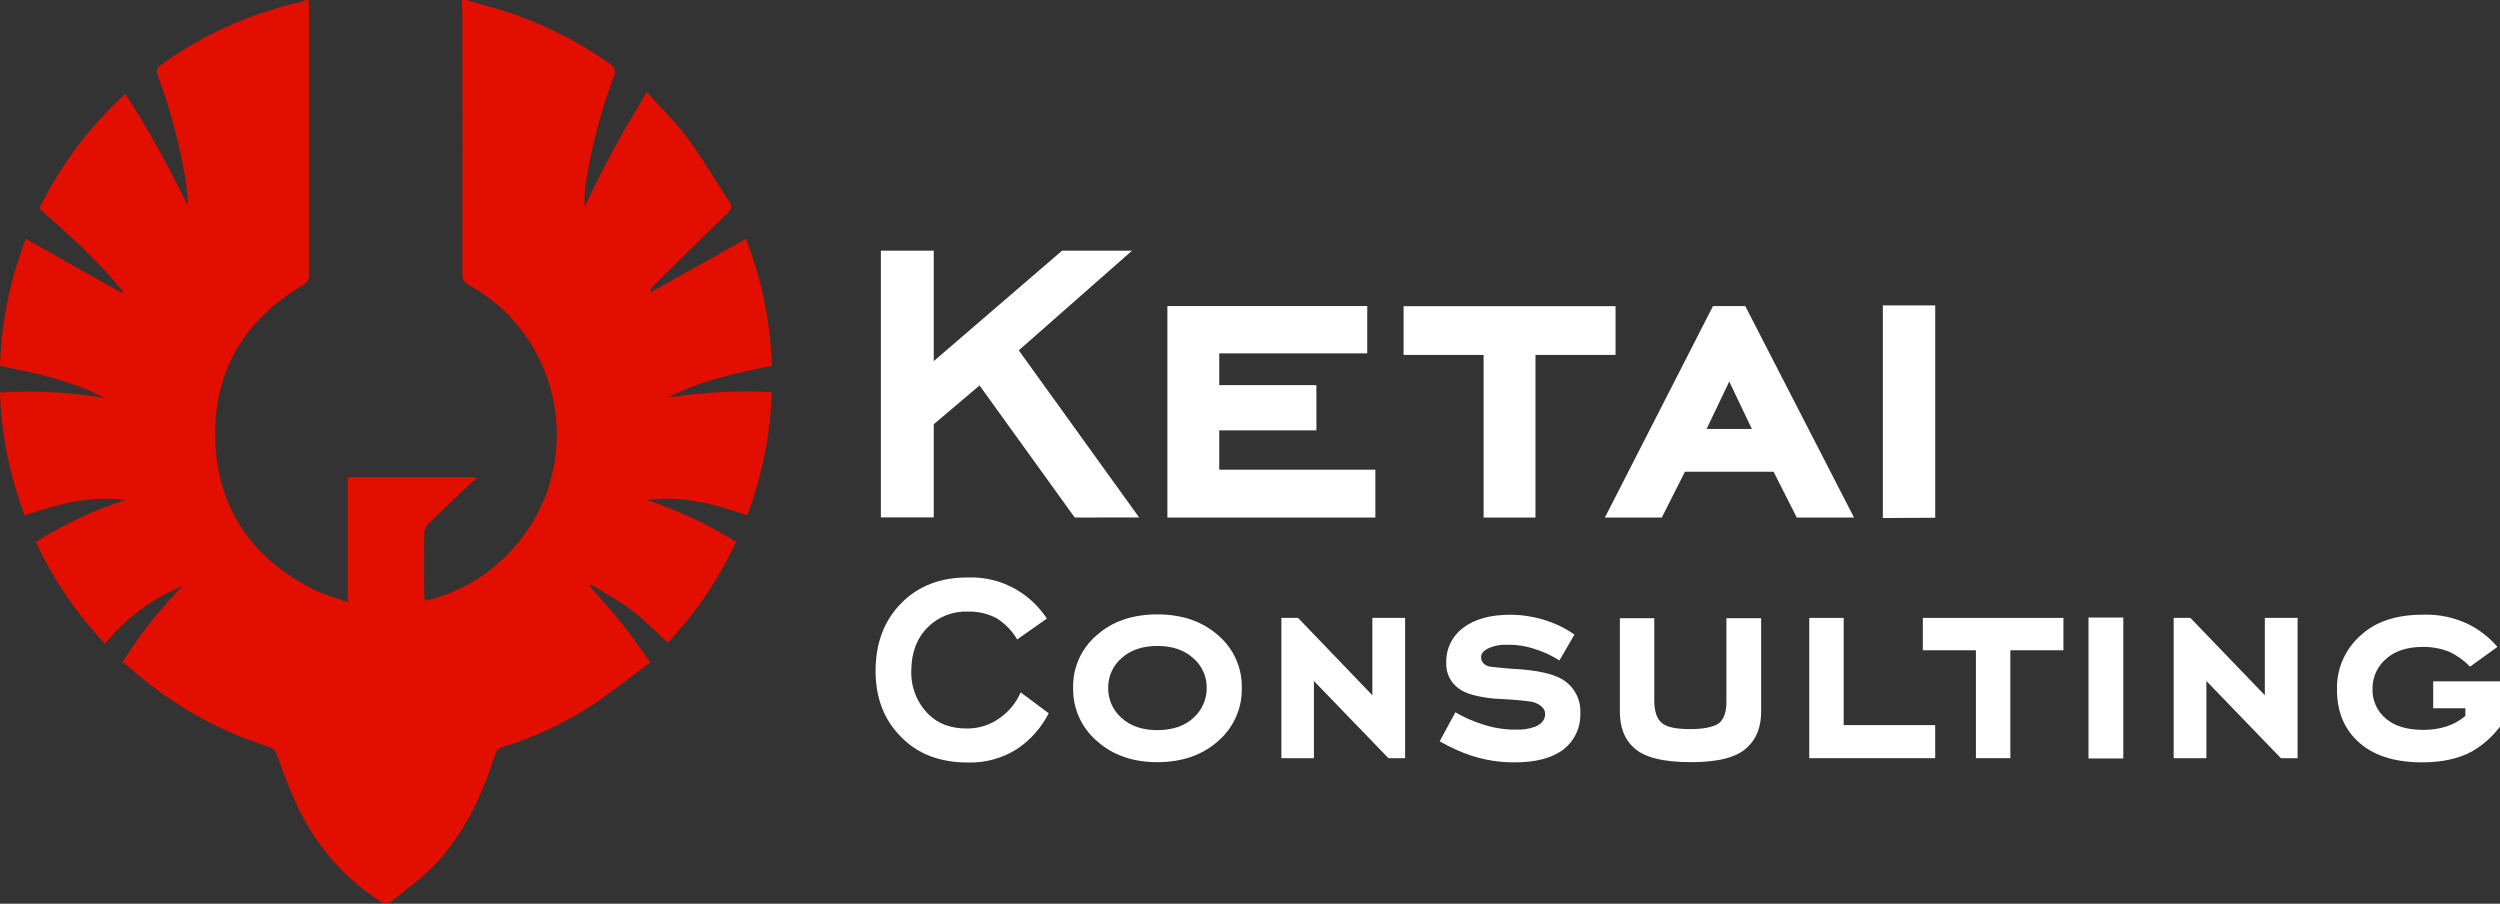
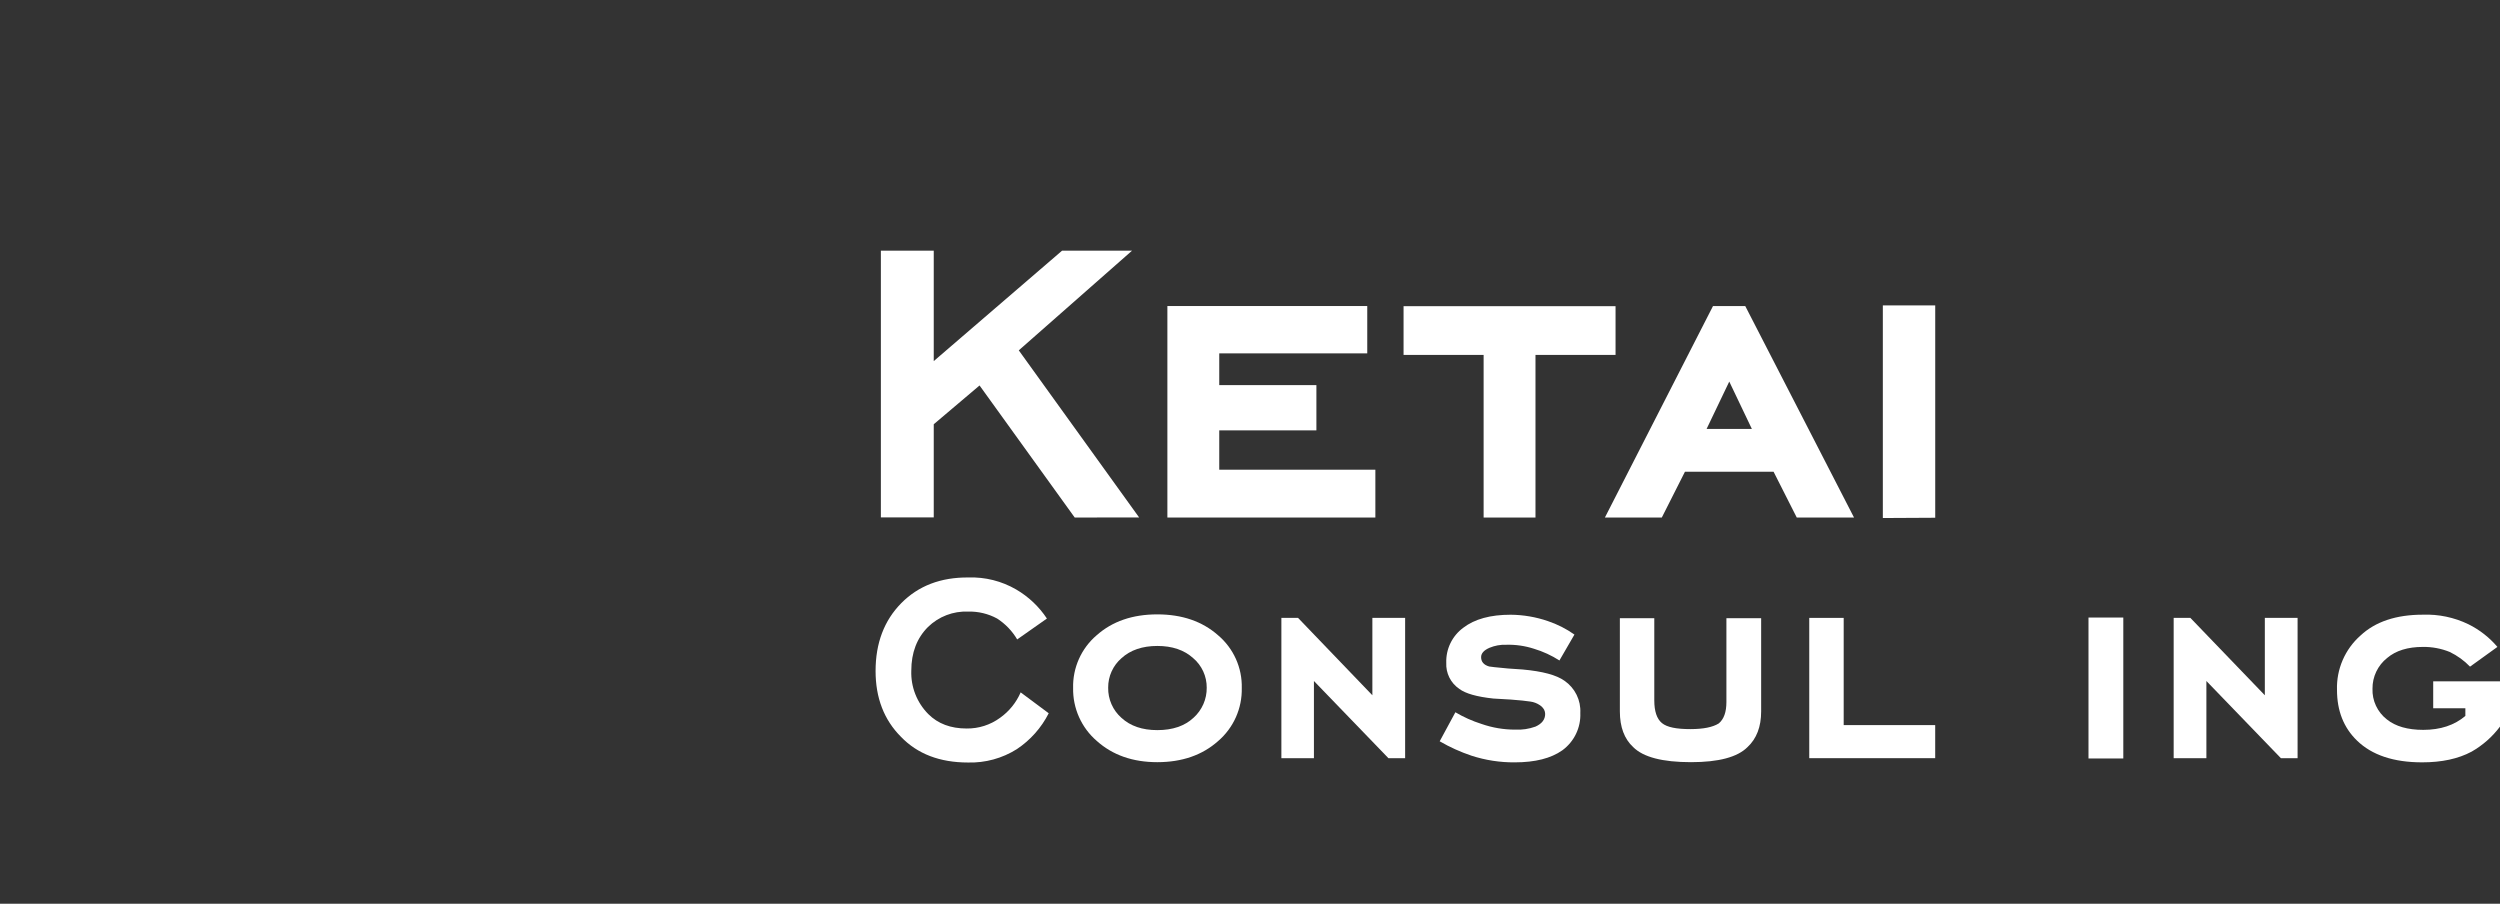
<svg xmlns="http://www.w3.org/2000/svg" width="888" height="321" viewBox="0 0 888 321" fill="none">
  <rect x="0" y="0" width="888" height="321" fill="#333333" stroke="none" />
-   <path d="M165.666 0.012L174.964 2.658C189.824 6.943 203.868 13.67 216.52 22.564C218.56 23.974 218.782 25.173 217.979 27.386C213.39 39.569 210.076 52.194 208.087 65.06C207.687 67.827 207.533 70.624 207.63 73.418C211.03 66.642 214.282 59.817 217.892 53.128C221.502 46.44 225.496 39.973 229.725 32.703C234.893 38.452 240.049 43.398 244.24 49.073C249.569 56.281 254.131 64.095 259.015 71.6C260.177 73.381 259.806 74.382 258.286 75.854C249.458 84.335 240.778 92.966 232.061 101.571C231.404 102.205 231.003 103.059 230.936 103.97L264.962 84.817C270.569 99.217 273.688 114.465 274.186 129.909C261.377 132.543 248.765 135.164 237.18 141.26C249.393 139.288 261.783 138.629 274.136 139.294C273.667 154.248 270.721 169.022 265.42 183.013C253.834 179.118 242.225 175.879 229.848 177.61C240.927 181.282 251.528 186.263 261.426 192.447C255.344 205.63 247.164 217.739 237.205 228.303C232.865 224.334 228.896 220.167 224.359 216.742C219.821 213.317 214.764 210.622 209.917 207.618L209.472 208.273C213.181 212.526 217.088 216.656 220.6 221.07C224.111 225.484 227.276 230.145 231.023 235.288C224.012 240.469 217.534 245.662 210.659 250.261C200.764 256.764 189.994 261.826 178.673 265.296C177.985 265.452 177.353 265.797 176.851 266.293C176.348 266.789 175.994 267.416 175.83 268.103C171.168 282.779 164.702 296.54 153.871 307.754C149.494 312.255 144.202 315.89 139.355 319.945C137.798 321.182 136.475 321.058 134.768 319.945C121.954 311.634 111.782 299.832 105.453 285.932C102.745 280.219 100.594 274.235 98.418 268.3C98.209 267.541 97.802 266.85 97.24 266.299C96.678 265.747 95.979 265.354 95.216 265.16C76.694 259.274 59.655 249.475 45.252 236.426C44.746 235.981 44.164 235.61 43.559 235.189C49.608 225.385 56.769 216.311 64.899 208.149C54.111 212.527 44.618 219.582 37.315 228.649C27.234 217.999 18.927 205.802 12.71 192.521C22.63 186.247 33.296 181.242 44.461 177.622C32.097 175.891 20.487 179.094 8.778 183.063C3.472 169.096 0.506 154.349 0 139.417C12.482 138.62 25.015 139.297 37.34 141.433C25.73 135.251 13.019 132.629 0.025 129.959C0.485 114.509 3.579 99.251 9.174 84.842L43.262 104.044L43.695 103.537C34.891 92.681 24.493 83.383 13.934 74.036C21.496 58.689 31.858 44.889 44.486 33.346C52.98 46.143 59.941 59.521 66.828 73.146C66.692 71.452 66.605 69.758 66.432 68.064C66.259 66.37 66.024 64.491 65.74 62.723C63.677 50.91 60.583 39.301 56.492 28.029C55.255 24.419 55.193 24.419 58.408 22.169C73.099 11.845 89.683 4.521 107.209 0.618C107.68 0.476 108.136 0.285 108.569 0.049H109.608C109.608 0.729 109.731 1.41 109.731 2.09C109.731 33.972 109.731 65.859 109.731 97.75C109.783 98.492 109.604 99.231 109.219 99.866C108.833 100.501 108.261 101.002 107.58 101.299C86.771 113.576 75.792 131.912 76.447 155.998C77.102 180.083 89.071 197.825 110.498 208.941C114.442 210.981 118.806 212.18 123.529 213.973V169.462H168.844L169.202 170.031C168.411 170.674 167.583 171.267 166.841 171.972C161.895 176.695 156.95 181.393 152.004 186.215C151.217 187.045 150.752 188.128 150.693 189.269C150.582 196.688 150.632 204.007 150.693 211.376C150.732 212.073 150.81 212.766 150.928 213.453C163.017 210.642 173.942 204.164 182.209 194.907C208.248 166.074 200.644 120.129 166.693 101.336C165.889 100.997 165.216 100.409 164.771 99.659C164.326 98.91 164.133 98.037 164.22 97.169C164.294 66.234 164.294 35.295 164.22 4.352C164.22 2.906 164.108 1.447 164.059 0L165.666 0.012Z" fill="#E20F00" />
  <path d="M381.741 183.829L347.938 136.919L331.666 150.693V183.779H312.885V89.033H331.666V128.264L377.253 89.033H402.105L361.872 124.444L404.615 183.792L381.741 183.829Z" fill="white" />
  <path d="M414.654 183.827V108.703H485.649V125.518H433.077V136.794H467.585V152.868H433.077V166.839H488.53V183.827H414.654Z" fill="white" />
  <path d="M545.404 126.066V183.831H526.982V126.066H498.544V108.756H573.842V126.066H545.404Z" fill="white" />
  <path d="M638.209 183.827L629.974 167.556H598.496L590.273 183.827H570.058L608.461 108.703H619.91L658.548 183.827H638.209ZM614.235 135.533L606.186 152.348H622.259L614.235 135.533Z" fill="white" />
  <path d="M668.785 184.002V108.482H687.393V183.903L668.785 184.002Z" fill="white" />
  <path d="M362.54 245.932L372.505 253.35C369.891 258.504 365.99 262.896 361.179 266.098C356.006 269.358 349.982 271.01 343.87 270.846C333.822 270.846 325.872 267.8 320.019 261.709C314.01 255.7 311.006 247.906 311.006 238.328C311.006 228.437 314.048 220.408 320.131 214.243C326.214 208.077 334.164 205.036 343.981 205.118C349.924 204.916 355.804 206.394 360.945 209.384C365.33 211.939 369.066 215.472 371.862 219.708L361.303 227.126C359.541 224.131 357.102 221.591 354.181 219.708C351.021 217.991 347.465 217.138 343.87 217.235C341.249 217.129 338.634 217.559 336.184 218.498C333.735 219.438 331.504 220.868 329.626 222.7C325.67 226.656 323.692 231.837 323.692 238.242C323.594 241.089 324.081 243.926 325.123 246.578C326.166 249.23 327.74 251.64 329.75 253.66C333.154 257.064 337.688 258.766 343.35 258.766C347.614 258.82 351.779 257.488 355.22 254.97C358.439 252.682 360.971 249.557 362.54 245.932Z" fill="white" />
  <path d="M411.069 270.725C402.365 270.725 395.206 268.215 389.592 263.195C386.892 260.873 384.737 257.983 383.282 254.732C381.826 251.482 381.106 247.95 381.173 244.389C381.082 240.839 381.785 237.314 383.231 234.072C384.677 230.829 386.829 227.95 389.531 225.645C395.103 220.699 402.282 218.227 411.069 218.227C419.856 218.227 427.052 220.699 432.657 225.645C435.373 227.941 437.539 230.817 438.996 234.061C440.453 237.304 441.164 240.834 441.077 244.389C441.156 247.959 440.442 251.503 438.986 254.763C437.53 258.024 435.368 260.921 432.657 263.244C427.043 268.231 419.847 270.725 411.069 270.725ZM423.816 233.768C420.61 230.875 416.361 229.433 411.069 229.441C405.777 229.449 401.544 230.892 398.371 233.768C396.865 235.069 395.661 236.681 394.841 238.494C394.021 240.307 393.606 242.276 393.623 244.265C393.586 246.294 393.992 248.306 394.812 250.161C395.632 252.017 396.846 253.671 398.371 255.01C401.536 257.895 405.769 259.337 411.069 259.337C416.517 259.337 420.808 257.874 423.94 254.948C425.436 253.604 426.628 251.955 427.437 250.113C428.245 248.271 428.65 246.277 428.626 244.265C428.643 242.27 428.222 240.295 427.39 238.481C426.559 236.667 425.339 235.058 423.816 233.768Z" fill="white" />
  <path d="M493.166 269.302L466.707 241.891V269.302H455.146V219.475H461.069L487.466 246.96V219.475H499.1V269.302H493.166Z" fill="white" />
  <path d="M559.24 225.399L553.911 234.598C551.108 232.804 548.071 231.406 544.885 230.444C541.693 229.408 538.348 228.927 534.994 229.022C532.961 228.943 530.935 229.31 529.059 230.098C527.081 230.963 526.091 232.076 526.091 233.411C526.091 235.08 527.044 236.181 528.948 236.737C529.182 236.811 531.42 237.059 535.711 237.454L540.805 237.8C547.926 238.443 552.909 239.779 555.753 241.843C557.575 243.11 559.043 244.82 560.019 246.813C560.995 248.806 561.446 251.015 561.329 253.231C561.44 255.803 560.913 258.362 559.795 260.681C558.678 263 557.005 265.006 554.924 266.522C550.894 269.366 545.276 270.788 538.072 270.788C532.838 270.834 527.632 270.032 522.654 268.414C518.733 267.097 514.955 265.386 511.378 263.308L516.954 252.996C519.874 254.723 522.981 256.113 526.215 257.138C530.066 258.484 534.117 259.17 538.196 259.166C540.646 259.287 543.096 258.922 545.404 258.09C547.696 257.06 548.841 255.559 548.841 253.589C548.832 253.075 548.709 252.568 548.483 252.106C548.099 251.425 547.551 250.851 546.888 250.437C545.906 249.785 544.791 249.363 543.624 249.2C542.041 248.953 539.708 248.714 536.626 248.483L530.444 248.124C524.583 247.498 520.548 246.352 518.339 244.687C516.837 243.671 515.623 242.285 514.813 240.663C514.003 239.041 513.625 237.237 513.715 235.427C513.635 233.016 514.144 230.623 515.197 228.453C516.251 226.284 517.817 224.404 519.761 222.976C523.792 219.885 529.409 218.343 536.613 218.352C541.095 218.39 545.541 219.15 549.781 220.602C553.152 221.729 556.339 223.345 559.24 225.399Z" fill="white" />
  <path d="M625.561 219.586V252.685C625.561 258.15 623.941 262.382 620.702 265.383C617.141 268.944 610.456 270.724 600.647 270.724C590.525 270.724 583.684 268.944 580.123 265.383C576.957 262.465 575.375 258.232 575.375 252.685V219.586H587.603V248.778C587.603 252.648 588.506 255.343 590.323 256.839C592.141 258.335 595.504 258.978 600.412 258.978C605.003 258.978 608.366 258.306 610.501 256.963C612.319 255.454 613.221 252.932 613.221 249.371V219.586H625.561Z" fill="white" />
  <path d="M642.648 269.302V219.475H654.876V257.556H687.381V269.302H642.648Z" fill="white" />
-   <path d="M714.075 230.973V269.302H701.847V230.973H682.992V219.475H732.93V230.973H714.075Z" fill="white" />
  <path d="M741.832 269.412V219.35H754.196V269.412H741.832Z" fill="white" />
  <path d="M810.169 269.302L783.71 241.891V269.302H772.087V219.475H778.022L804.469 246.96V219.475H816.103V269.302H810.169Z" fill="white" />
  <path d="M888 242.013V258.086C885.284 261.715 881.85 264.745 877.911 266.988C873.163 269.527 867.311 270.792 860.354 270.784C850.224 270.784 842.513 268.212 837.221 263.069C832.473 258.478 830.099 252.469 830.099 245.042C829.987 241.412 830.675 237.802 832.115 234.469C833.556 231.135 835.713 228.16 838.433 225.754C843.724 220.808 851.118 218.335 860.614 218.335C866.192 218.132 871.735 219.295 876.761 221.723C880.717 223.677 884.231 226.421 887.085 229.785L877.355 236.795C875.276 234.633 872.826 232.861 870.122 231.565C867.106 230.348 863.878 229.742 860.626 229.785C855.252 229.785 851.019 231.091 847.928 233.704C846.282 235.004 844.956 236.664 844.051 238.557C843.147 240.449 842.688 242.524 842.711 244.622C842.634 246.716 843.058 248.798 843.946 250.697C844.833 252.595 846.161 254.255 847.817 255.539C850.9 258.012 855.211 259.248 860.75 259.248C866.833 259.248 871.816 257.6 875.698 254.303V251.57H864.274V242.013H888Z" fill="white" />
</svg>